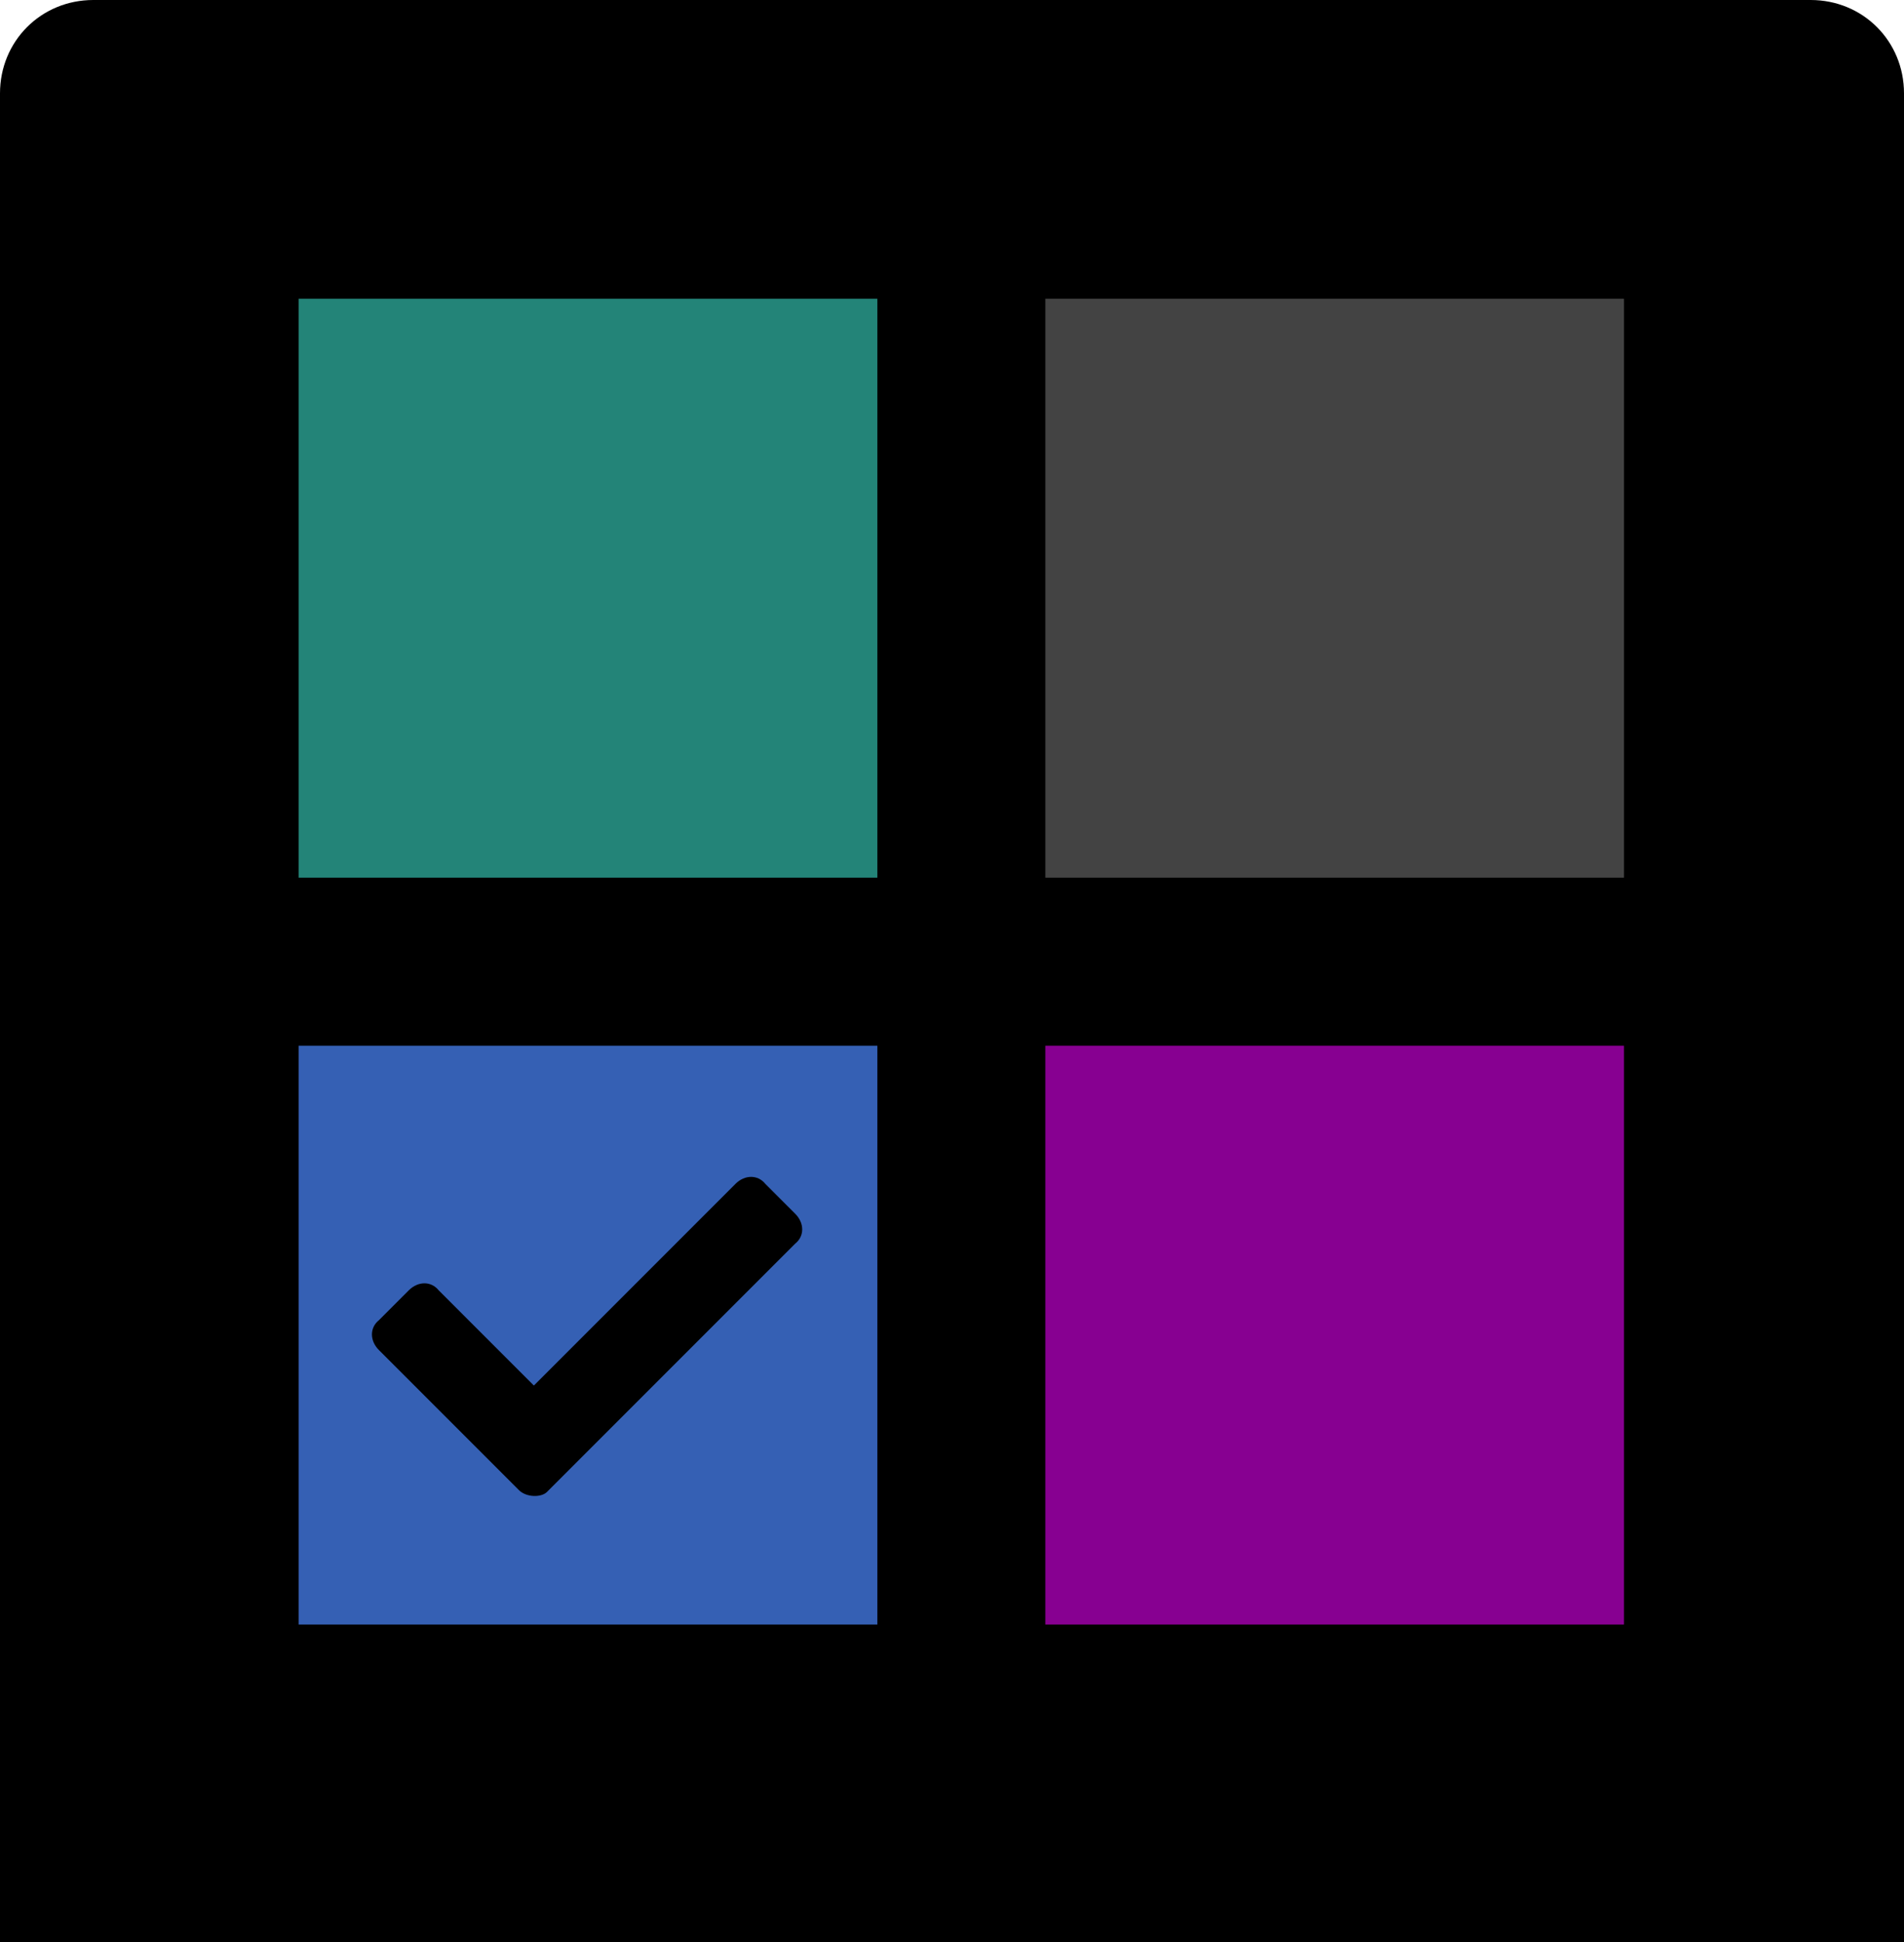
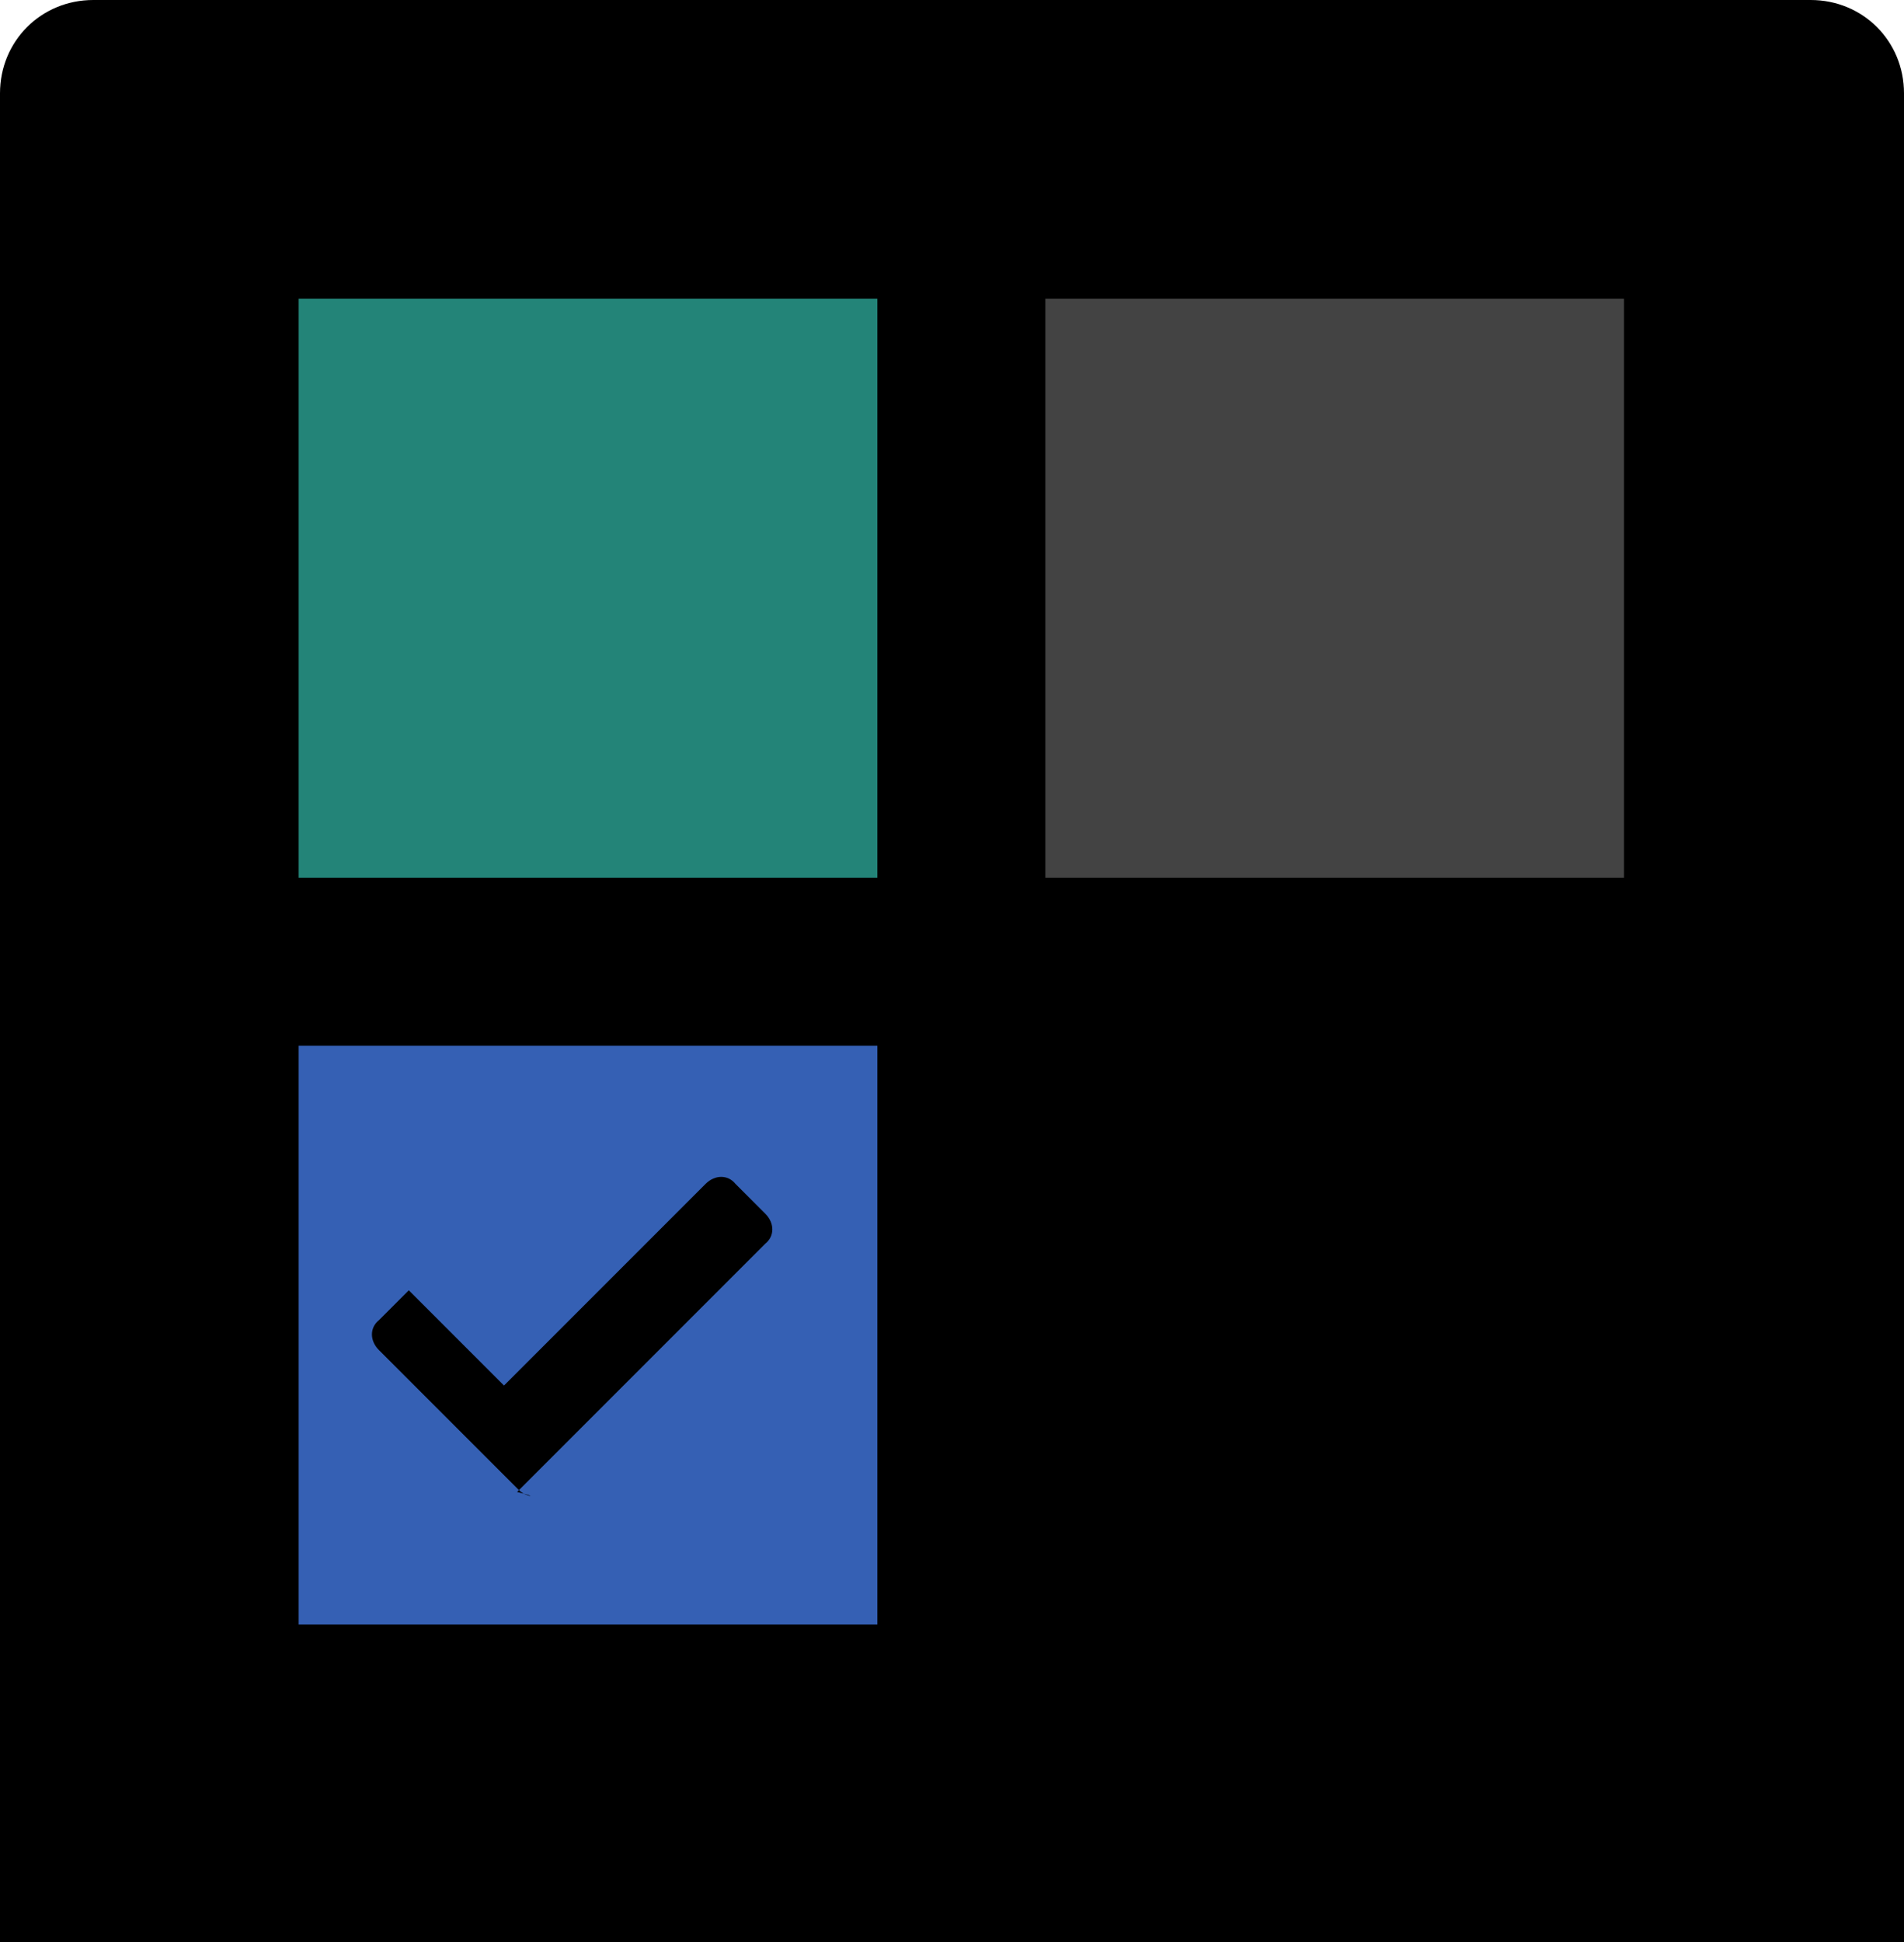
<svg xmlns="http://www.w3.org/2000/svg" version="1.1" id="Ebene_1" x="0px" y="0px" viewBox="0 0 102 104" style="enable-background:new 0 0 102 104;" xml:space="preserve">
  <style type="text/css">
	.st0{fill:#238478;}
	.st1{fill:#3560B4;}
	.st2{fill:#434343;}
	.st3{fill:#870091;}
</style>
  <g id="Gruppe_383" transform="translate(-213 -946)">
    <path id="Rechteck_50910" d="M218,946h92c2.8,0,5,2.2,5,5v99l0,0H213l0,0v-99C213,948.2,215.2,946,218,946z" />
    <rect id="Rechteck_50911" x="229" y="962" class="st0" width="31" height="31" />
    <rect id="Rechteck_50914" x="229" y="1002" class="st1" width="31" height="31" />
    <rect id="Rechteck_50912" x="269" y="962" class="st2" width="31" height="31" />
-     <path id="Pfad_3511" class="st3" d="M269,1002h31v31h-31V1002z" />
-     <path id="Icon_awesome-check" d="M240.8,1025.8l-7.5-7.5c-0.5-0.5-0.5-1.2,0-1.6l0,0l1.6-1.6c0.5-0.5,1.2-0.5,1.6,0l0,0l5.1,5.1   l10.8-10.8c0.5-0.5,1.2-0.5,1.6,0l0,0l1.6,1.6c0.5,0.5,0.5,1.2,0,1.6l0,0l-13.3,13.3C242,1026.2,241.2,1026.2,240.8,1025.8   L240.8,1025.8z" />
+     <path id="Icon_awesome-check" d="M240.8,1025.8l-7.5-7.5c-0.5-0.5-0.5-1.2,0-1.6l0,0l1.6-1.6l0,0l5.1,5.1   l10.8-10.8c0.5-0.5,1.2-0.5,1.6,0l0,0l1.6,1.6c0.5,0.5,0.5,1.2,0,1.6l0,0l-13.3,13.3C242,1026.2,241.2,1026.2,240.8,1025.8   L240.8,1025.8z" />
  </g>
</svg>